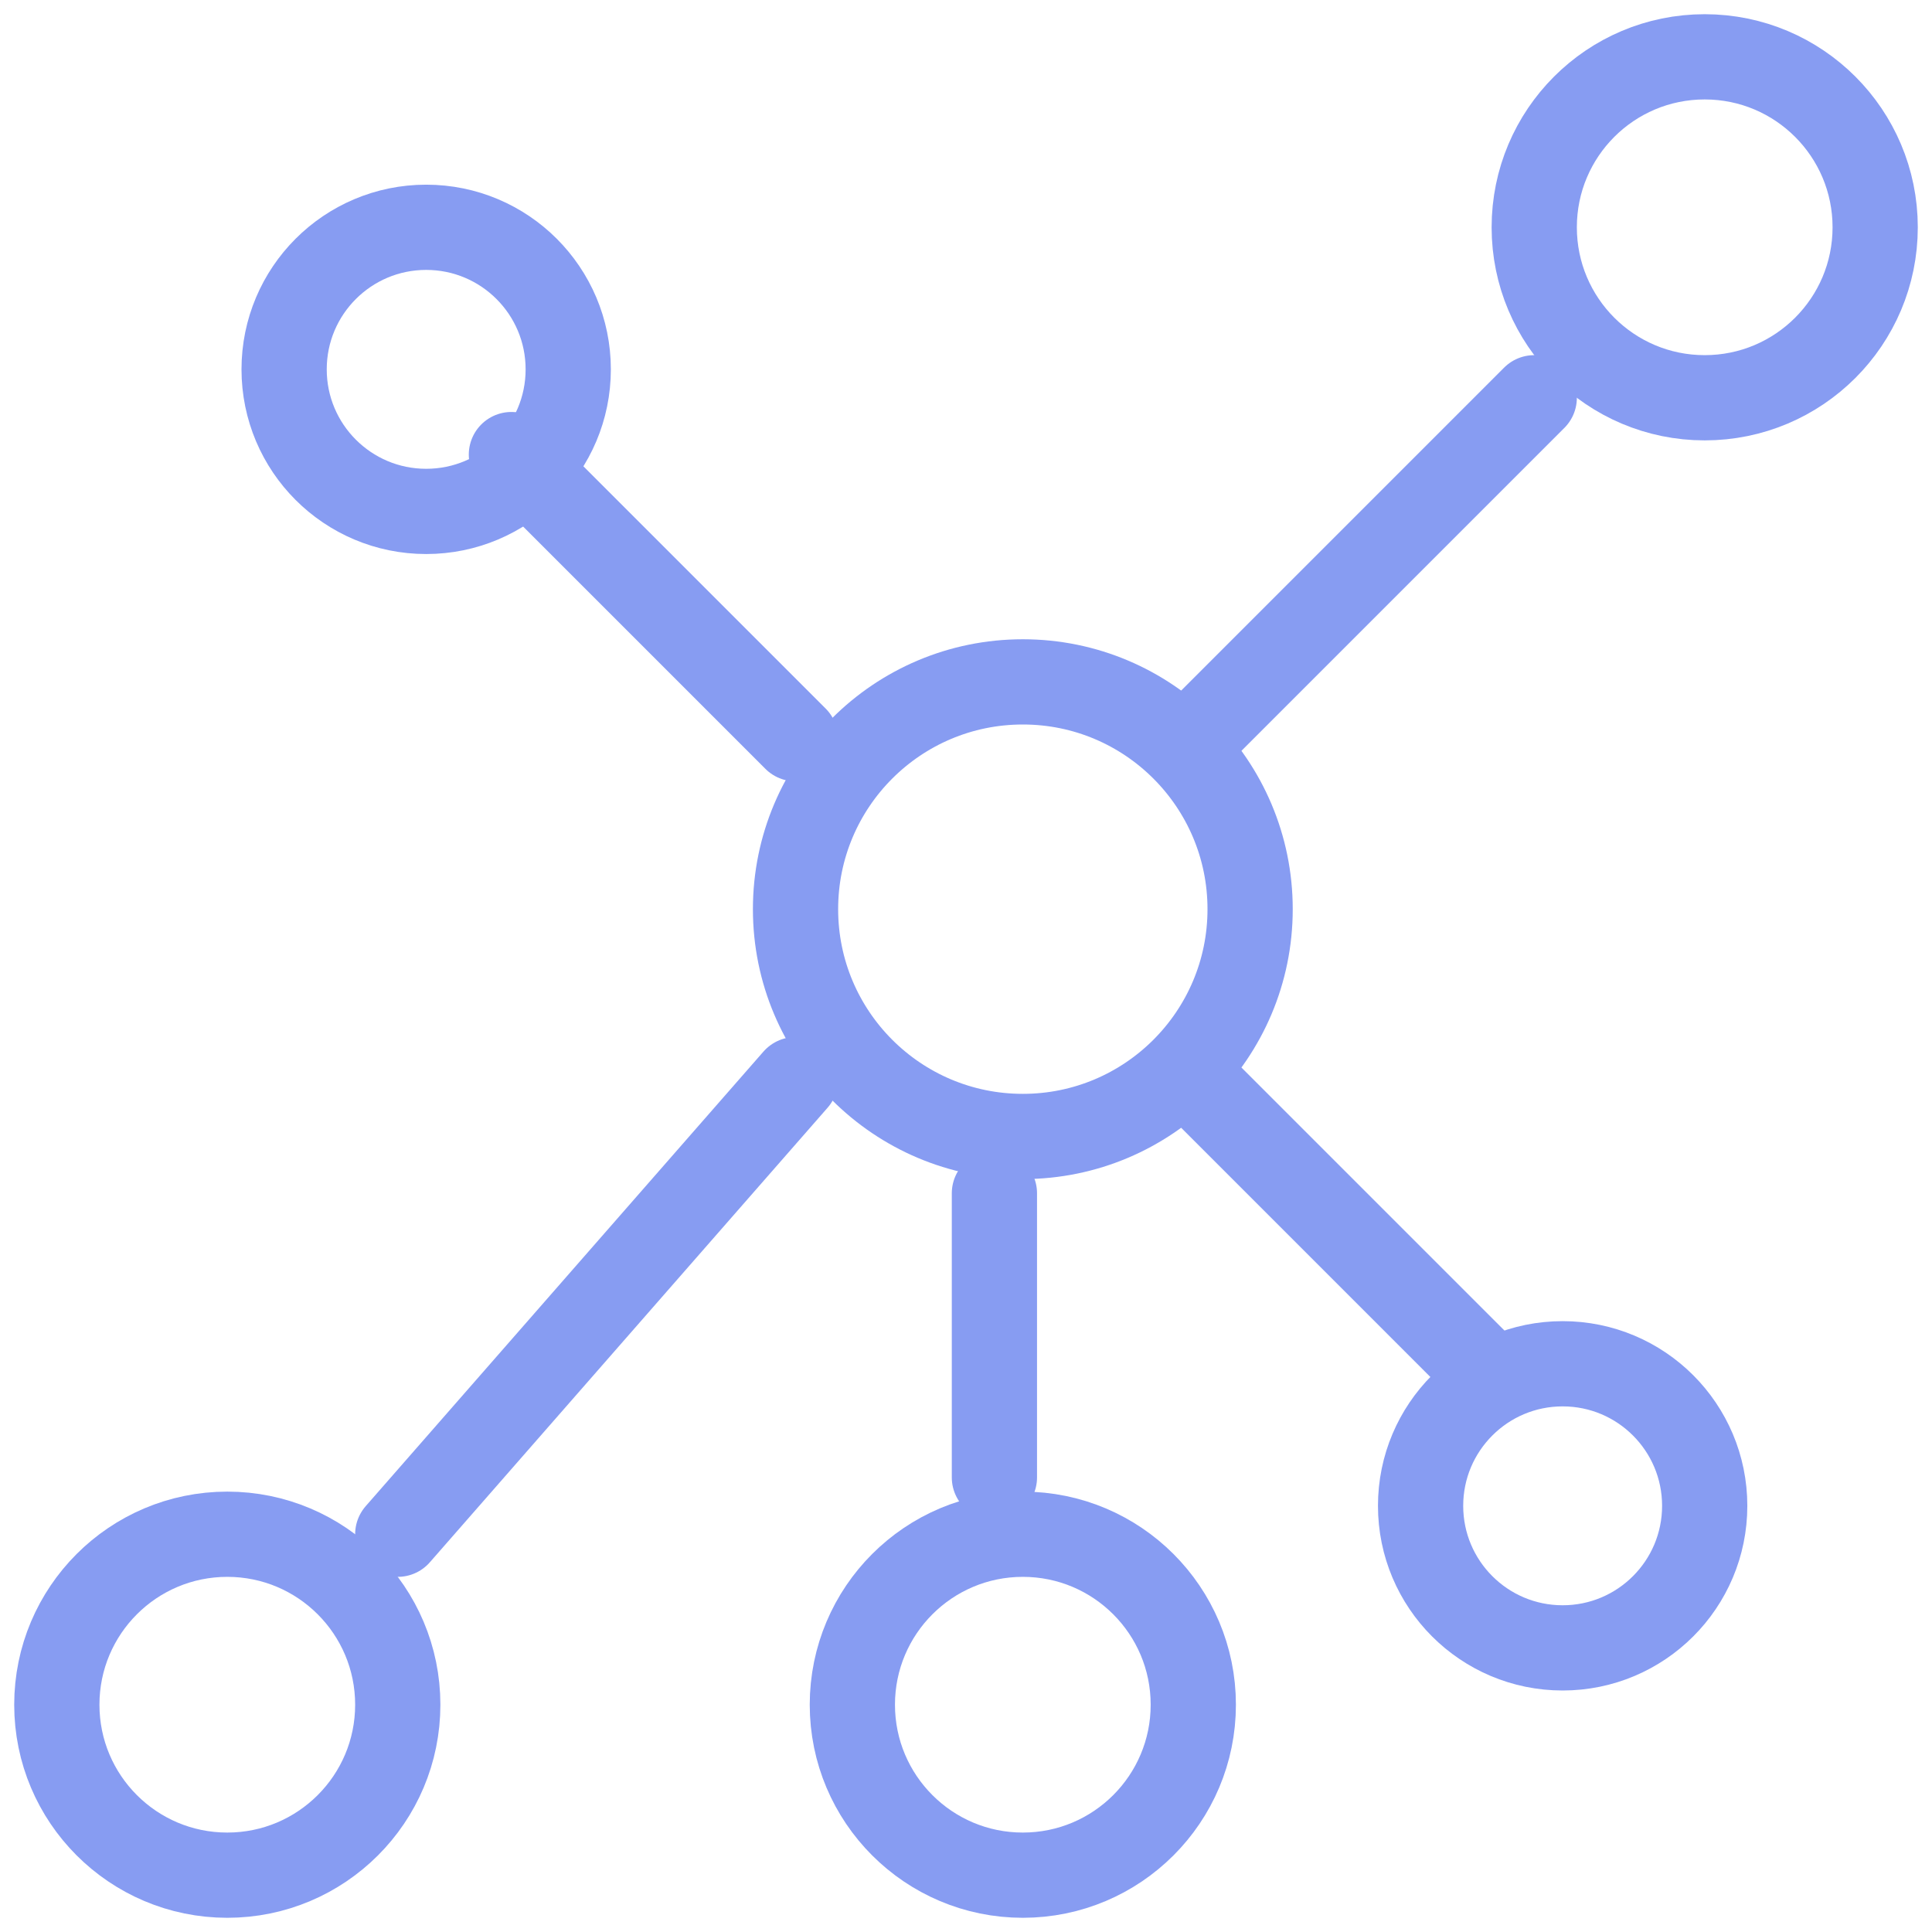
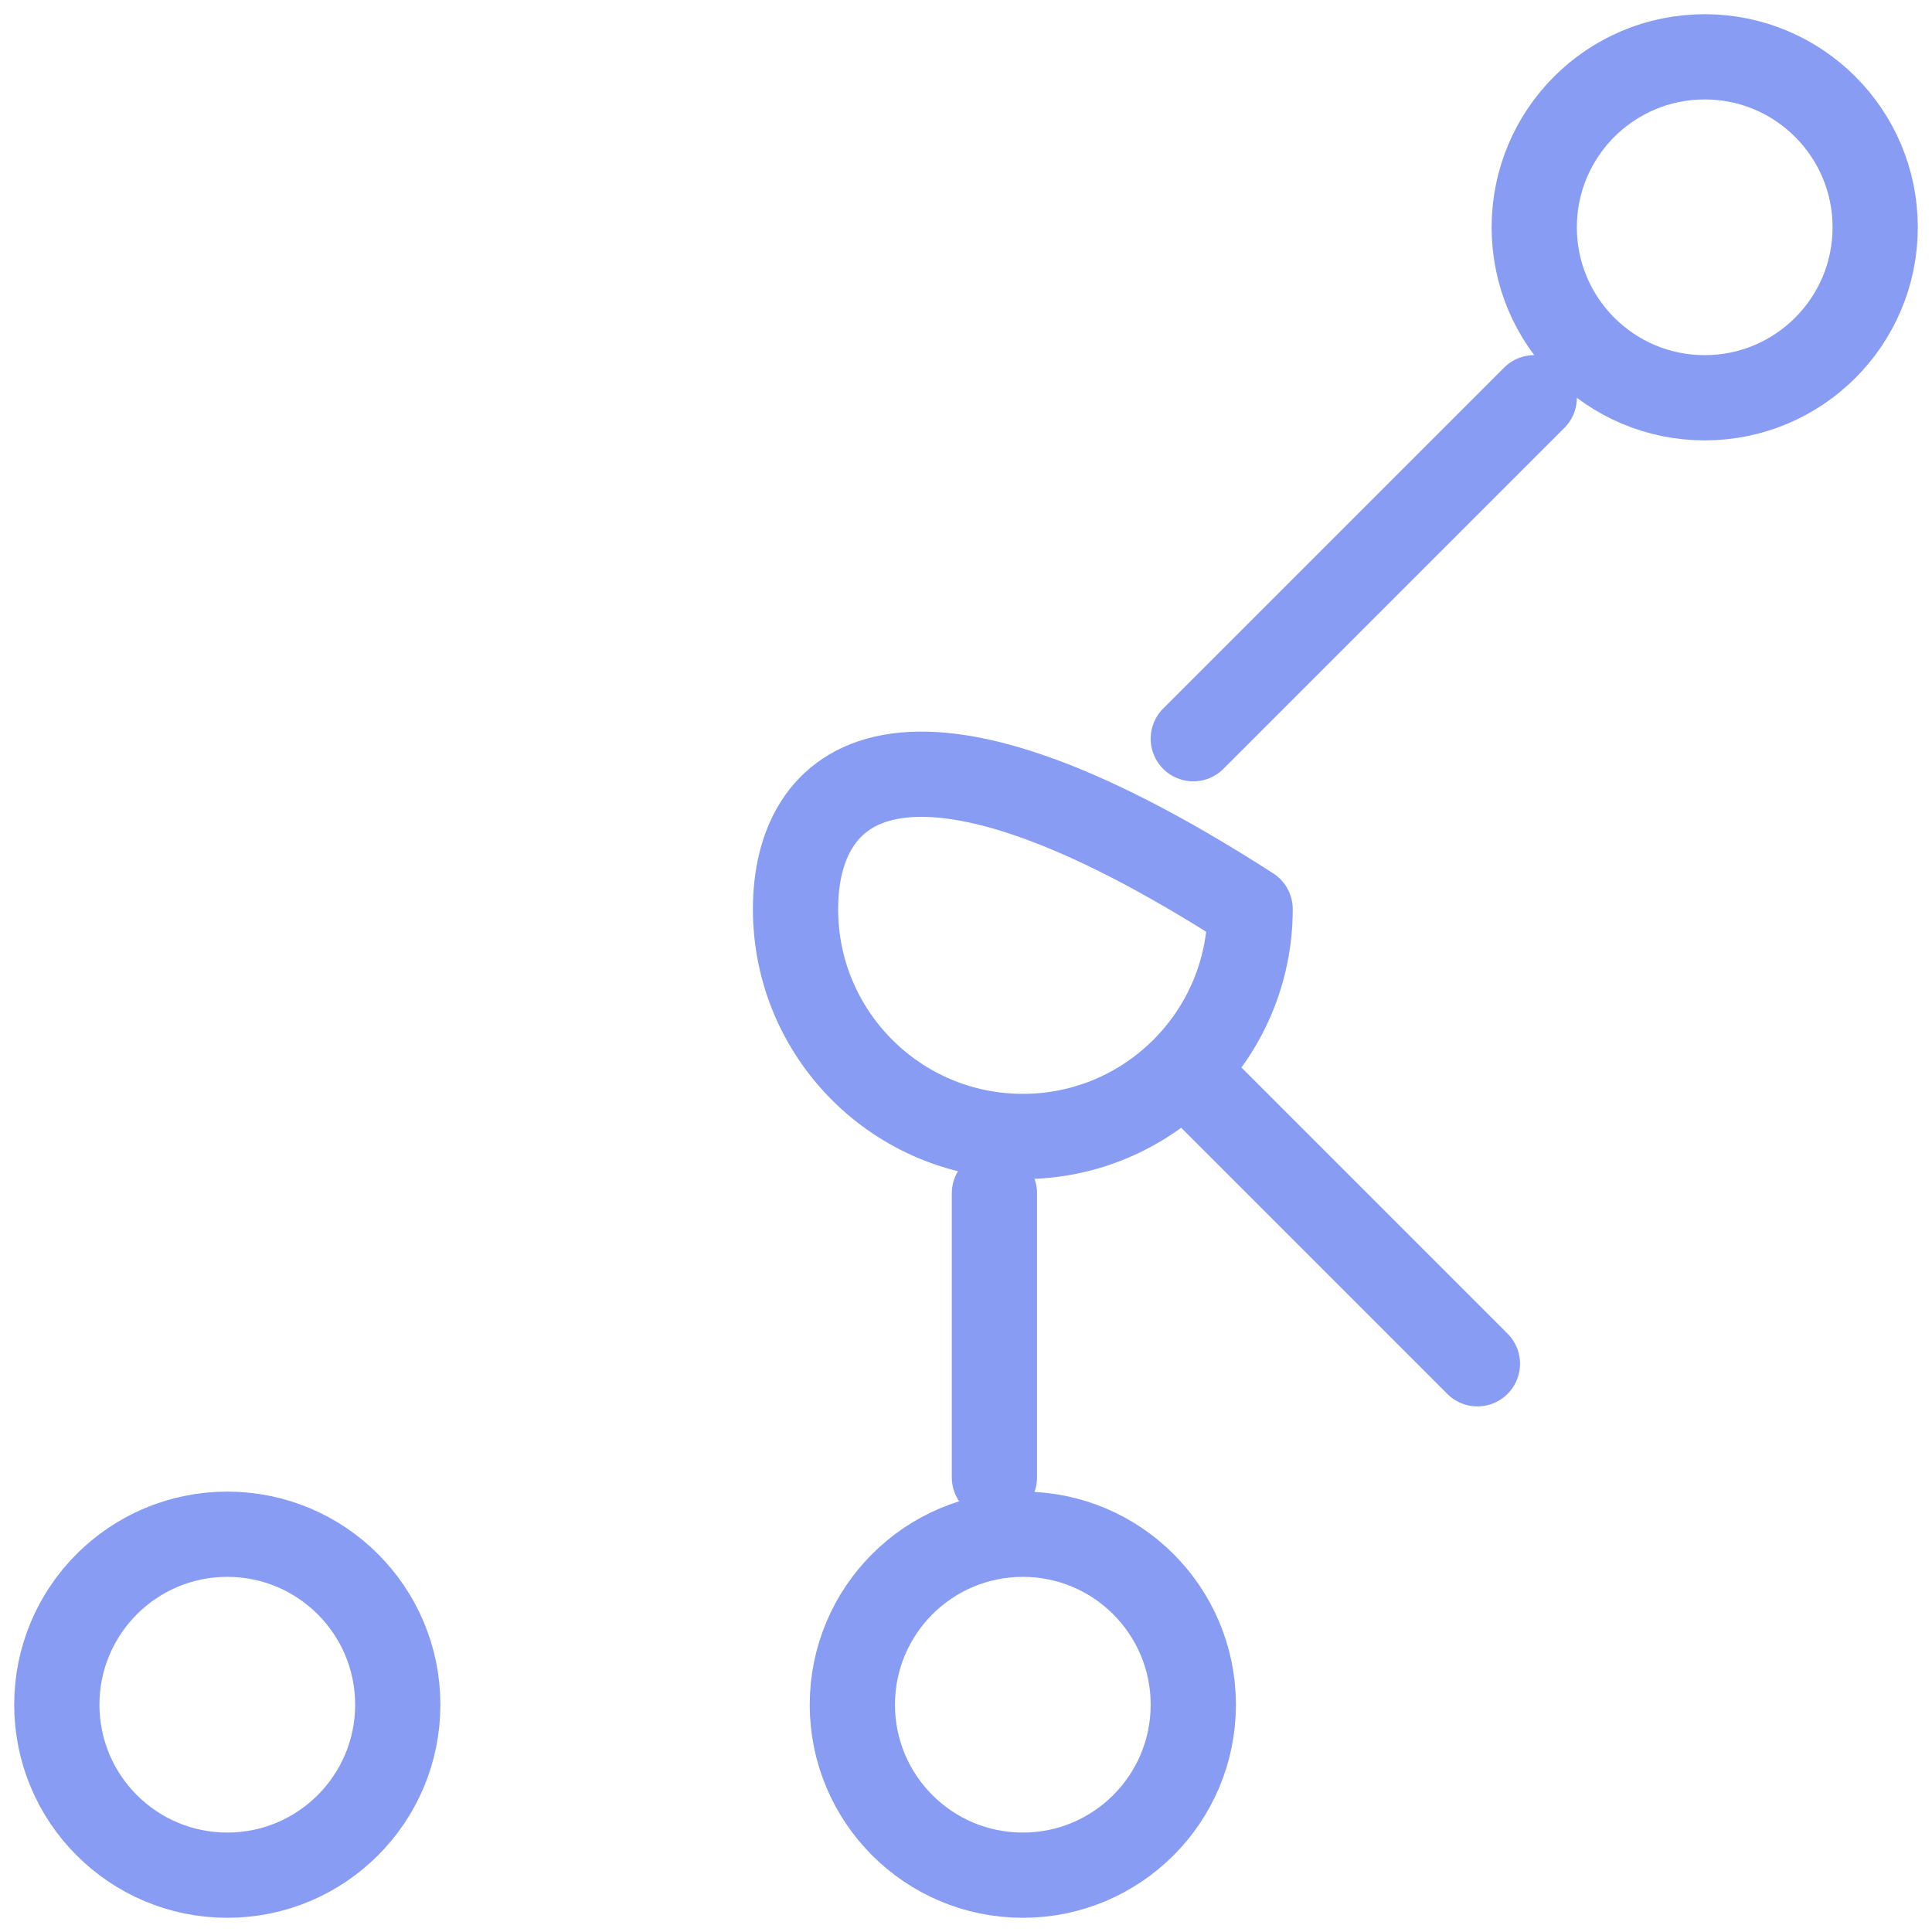
<svg xmlns="http://www.w3.org/2000/svg" width="34px" height="34px" viewBox="0 0 34 34" version="1.1">
  <title>Icon Connections</title>
  <g id="Page-1" stroke="none" stroke-width="1" fill="none" fill-rule="evenodd" stroke-linecap="round" stroke-linejoin="round">
    <g id="SW-Switching-Services" transform="translate(-753, -3929)" stroke="#879CF2">
      <g id="Block-5:-What-makes-our-migration-service" transform="translate(344, 3538)">
        <g id="Text-5" transform="translate(410, 392)" stroke-width="1.5">
          <g id="Icon-Connections" transform="translate(-0, 0)">
            <line x1="20" y1="18" x2="25" y2="23" id="Path" />
-             <line x1="8" y1="7" x2="13" y2="12" id="Path" />
-             <line x1="13" y1="18" x2="6" y2="26" id="Path" />
            <line x1="26" y1="6" x2="20" y2="12" id="Path" />
            <line x1="16.5" y1="20" x2="16.5" y2="25" id="Path" />
-             <path d="M17,19 C19.209,19 21,17.209 21,15 C21,12.791 19.209,11 17,11 C14.791,11 13,12.791 13,15 C13,17.209 14.791,19 17,19 Z" id="Path" />
+             <path d="M17,19 C19.209,19 21,17.209 21,15 C14.791,11 13,12.791 13,15 C13,17.209 14.791,19 17,19 Z" id="Path" />
            <path d="M29,6 C30.657,6 32,4.657 32,3 C32,1.343 30.657,0 29,0 C27.343,0 26,1.343 26,3 C26,4.657 27.343,6 29,6 Z" id="Path" />
            <path d="M3,32 C4.657,32 6,30.657 6,29 C6,27.343 4.657,26 3,26 C1.343,26 0,27.343 0,29 C0,30.657 1.343,32 3,32 Z" id="Path" />
            <path d="M17,32 C18.657,32 20,30.657 20,29 C20,27.343 18.657,26 17,26 C15.343,26 14,27.343 14,29 C14,30.657 15.343,32 17,32 Z" id="Path" />
-             <path d="M26.5,28 C27.881,28 29,26.881 29,25.5 C29,24.119 27.881,23 26.5,23 C25.119,23 24,24.119 24,25.5 C24,26.881 25.119,28 26.5,28 Z" id="Path" />
-             <path d="M6.5,8 C7.881,8 9,6.881 9,5.5 C9,4.119 7.881,3 6.5,3 C5.119,3 4,4.119 4,5.5 C4,6.881 5.119,8 6.5,8 Z" id="Path" />
          </g>
        </g>
      </g>
    </g>
  </g>
</svg>